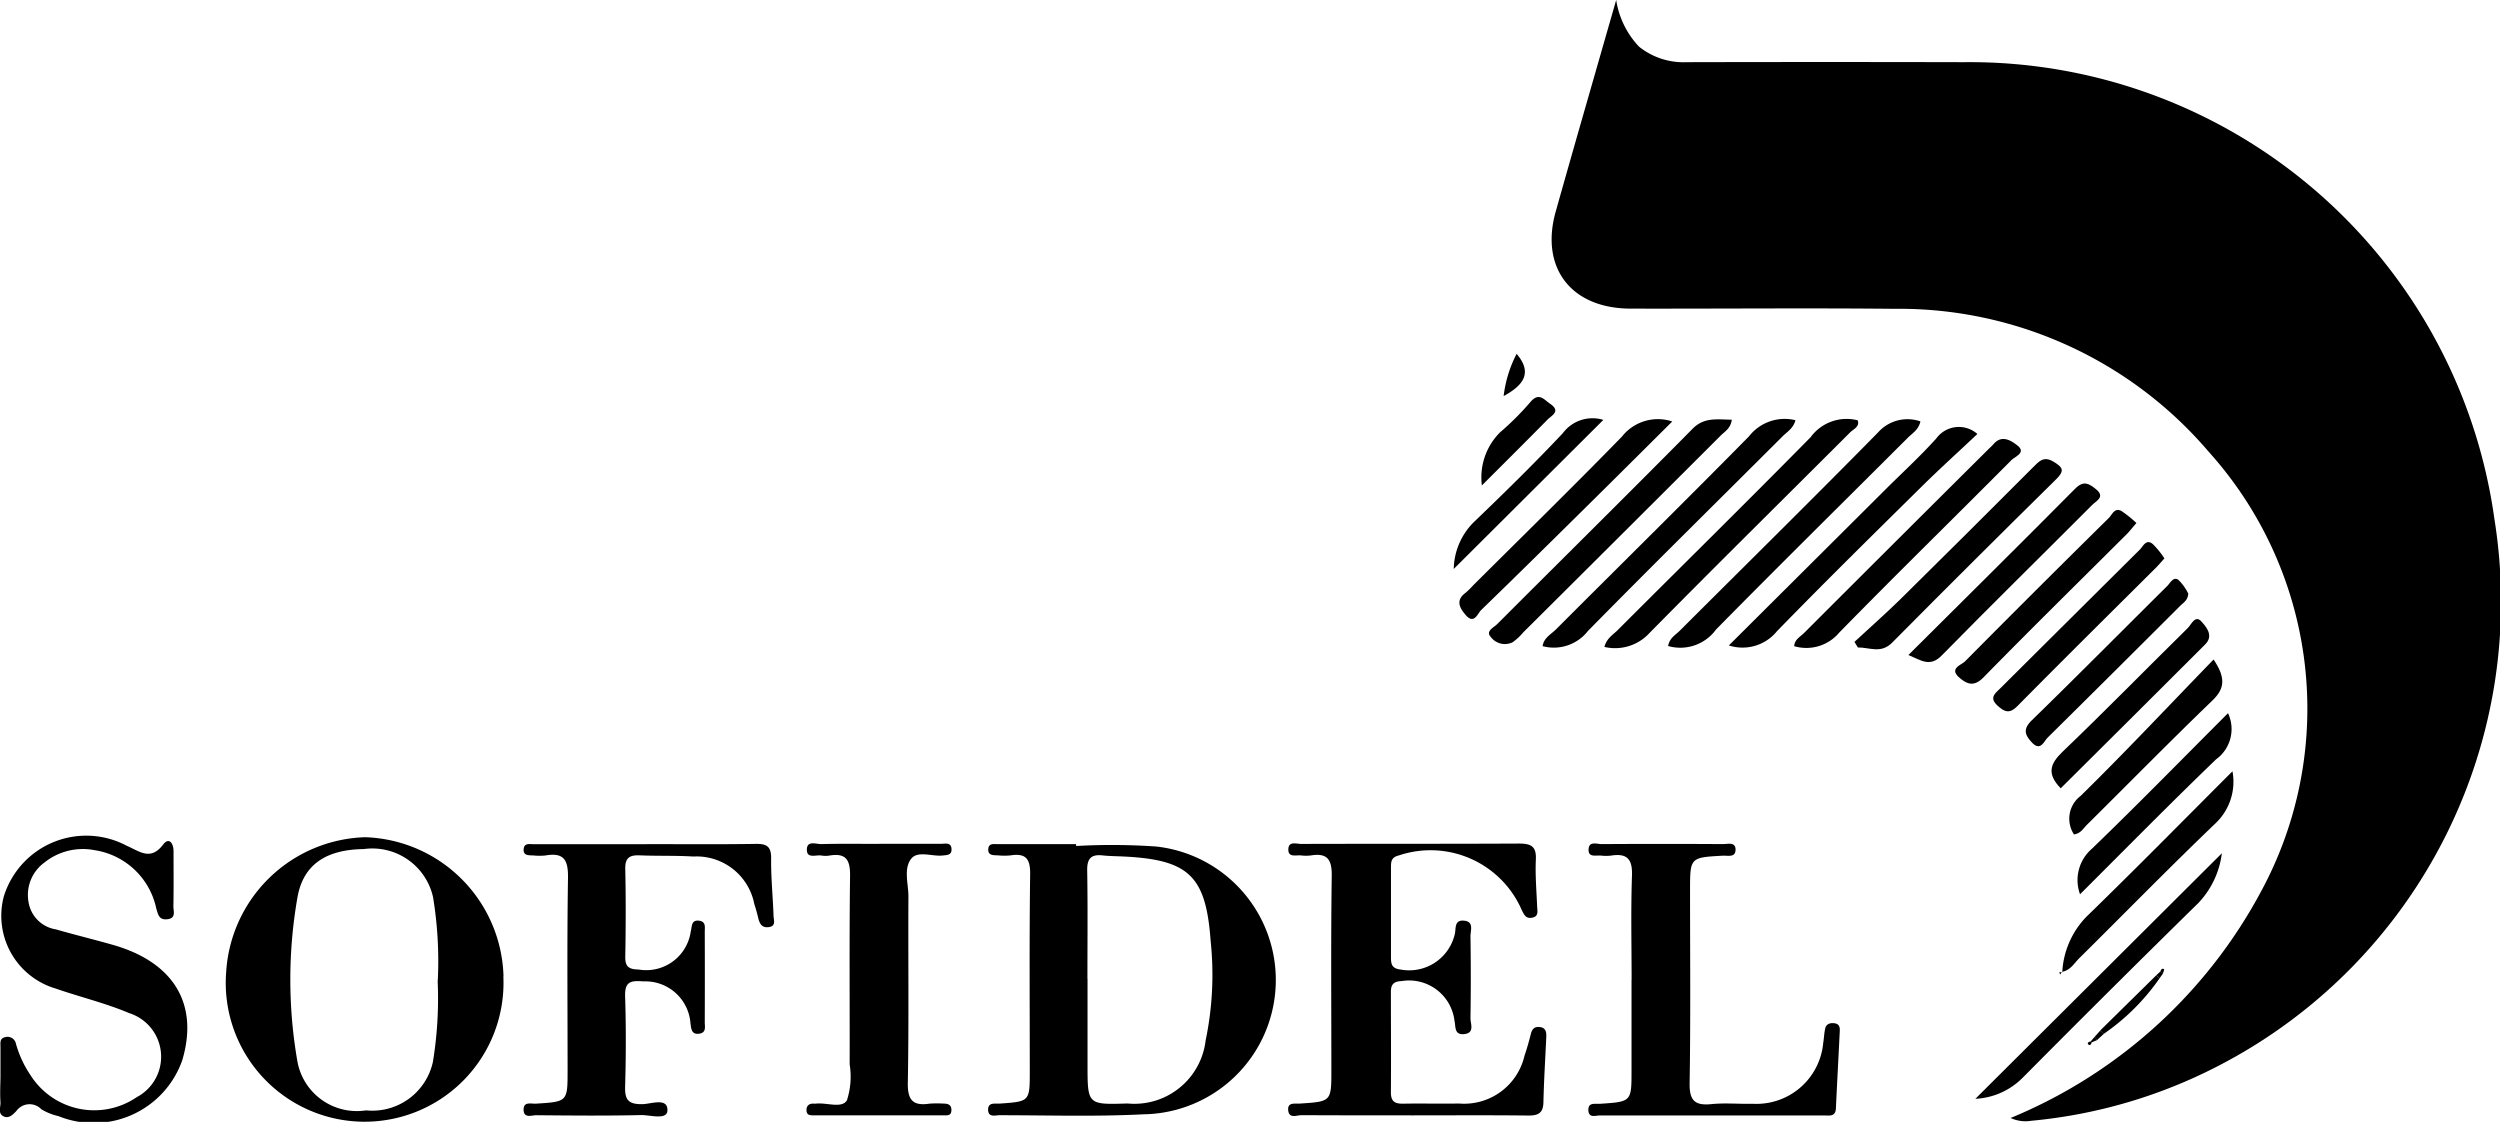
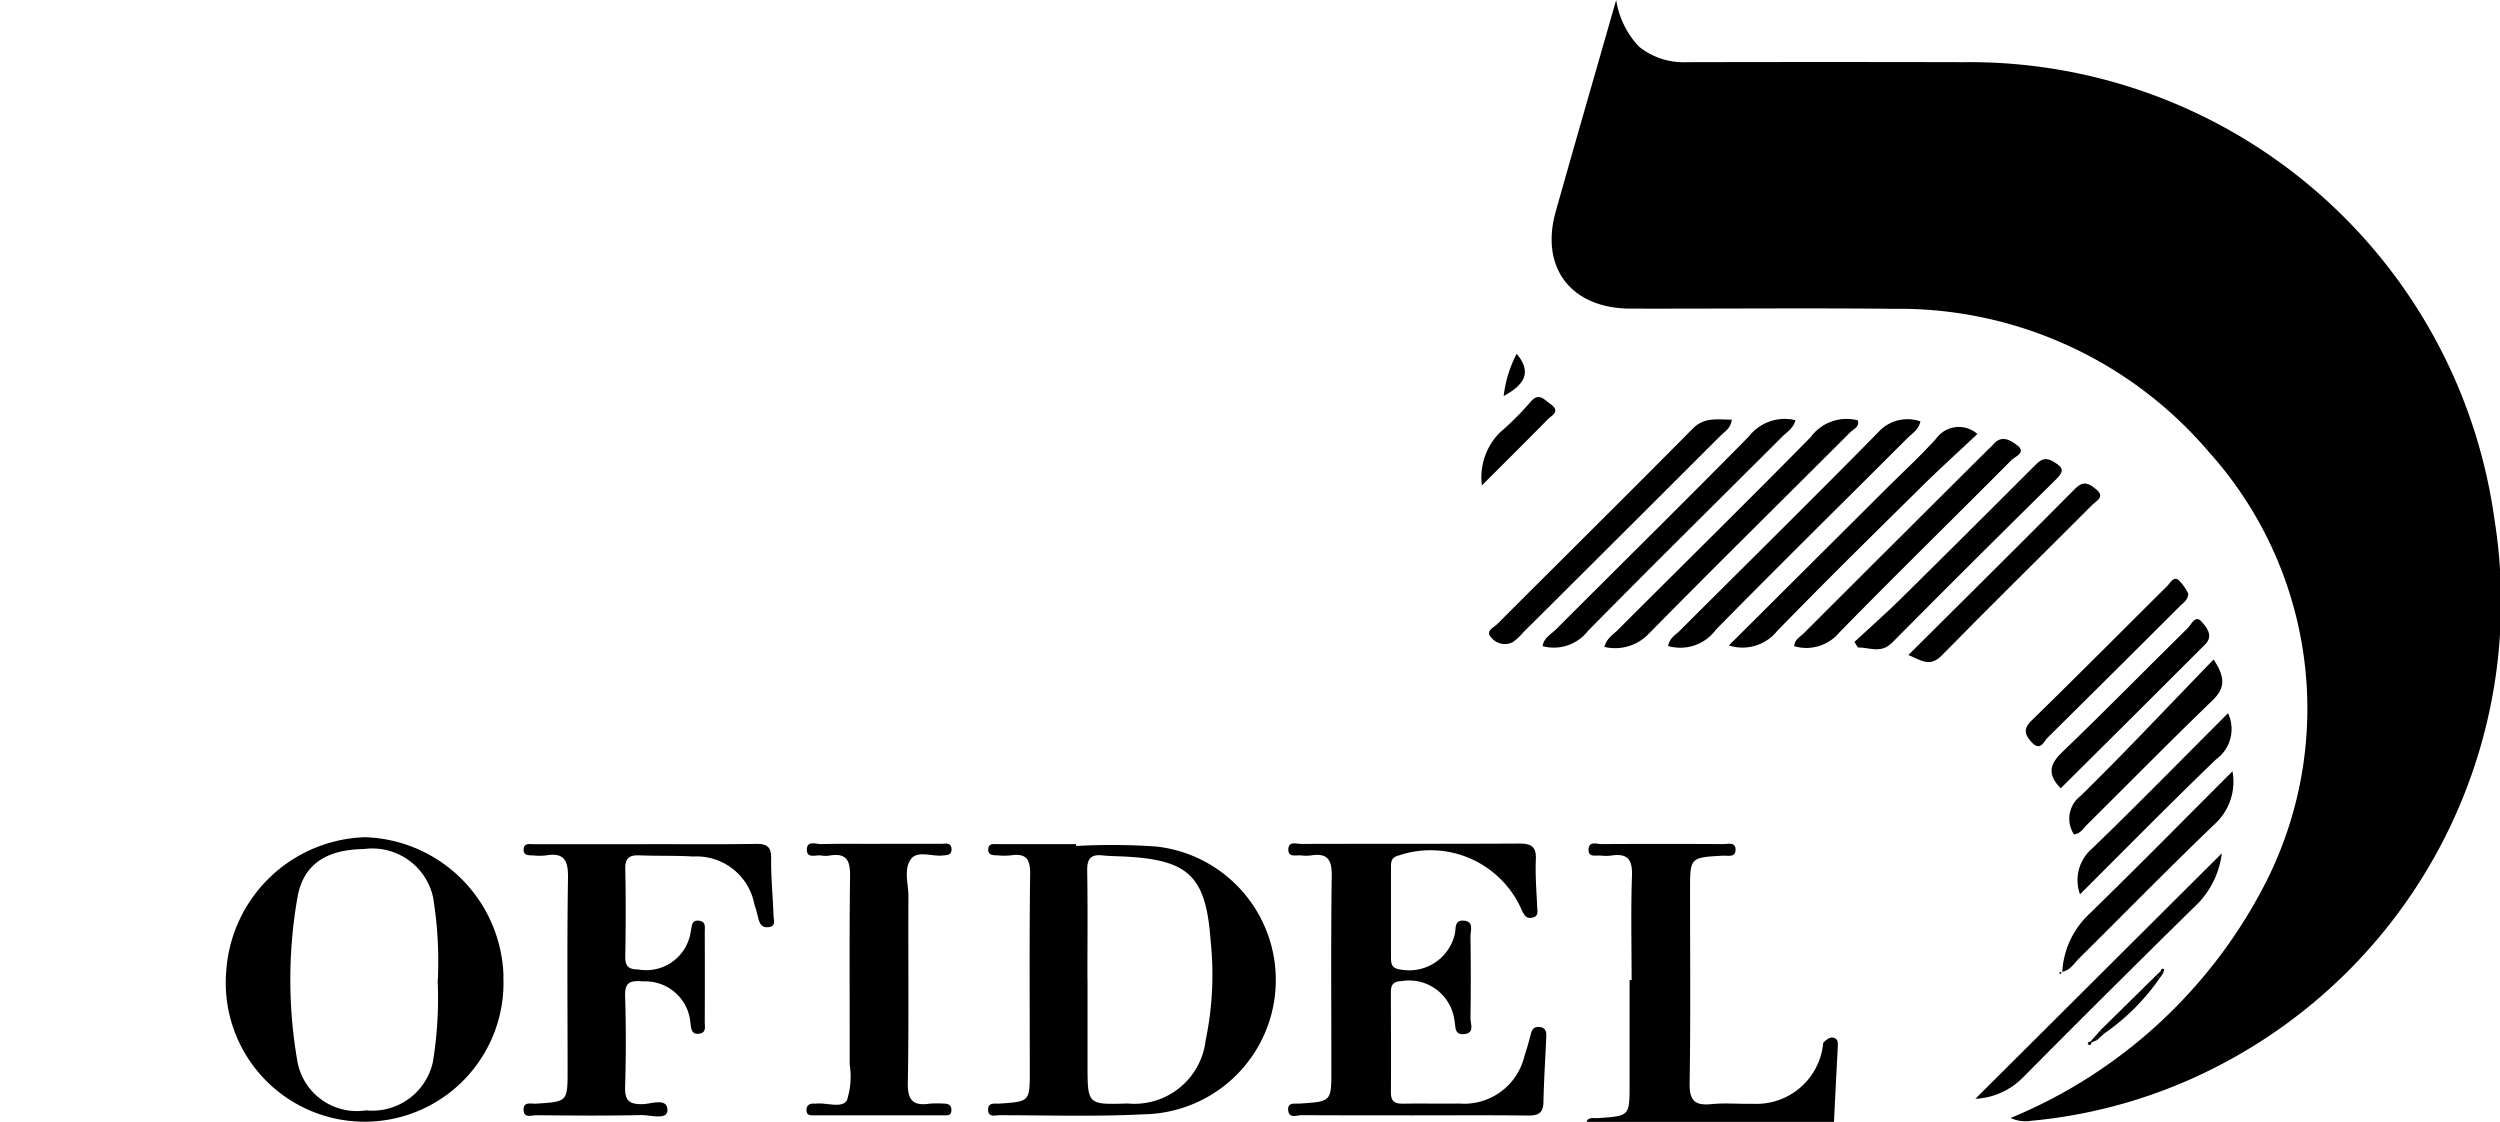
<svg xmlns="http://www.w3.org/2000/svg" width="87.487" height="39.26" viewBox="0 0 87.487 39.26">
  <defs>
    <clipPath id="clip-path">
      <rect id="Rectangle_140" data-name="Rectangle 140" width="87.487" height="39.26" fill="none" />
    </clipPath>
  </defs>
  <g id="Groupe_95" data-name="Groupe 95" transform="translate(0)">
    <g id="Groupe_94" data-name="Groupe 94" transform="translate(0 0)" clip-path="url(#clip-path)">
      <path id="Tracé_141" data-name="Tracé 141" d="M106.844,39.125a17.525,17.525,0,0,0,8.986-8.35,13.433,13.433,0,0,0-2.046-14.96,14.24,14.24,0,0,0-11.019-5.008c-3.069-.031-6.14,0-9.21-.007-2.081,0-3.184-1.422-2.626-3.4.681-2.42,1.381-4.835,2.115-7.4a3.042,3.042,0,0,0,.8,1.633,2.488,2.488,0,0,0,1.667.543q4.857-.011,9.714,0a18.54,18.54,0,0,1,18.553,15.992A18.275,18.275,0,0,1,114.2,37.256a17.8,17.8,0,0,1-6.635,1.966,1.225,1.225,0,0,1-.721-.1" transform="translate(-36.486 0)" />
      <path id="Tracé_142" data-name="Tracé 142" d="M60.9,49.454a22.417,22.417,0,0,1,2.8.019,4.7,4.7,0,0,1-.451,9.371c-1.674.086-3.355.032-5.034.032-.145,0-.381.084-.4-.169-.016-.3.242-.226.418-.239,1.04-.074,1.04-.072,1.04-1.145,0-2.293-.018-4.585.013-6.878.008-.546-.154-.745-.686-.662a2.164,2.164,0,0,1-.431,0c-.162-.008-.372.016-.348-.235.019-.2.208-.157.34-.158.912,0,1.822,0,2.733,0v.065m.4,4.654v3c0,1.4,0,1.4,1.4,1.356a2.51,2.51,0,0,0,2.733-2.207,11.256,11.256,0,0,0,.175-3.483c-.165-2.282-.763-2.846-3.074-2.954-.239-.011-.478-.012-.715-.038-.41-.044-.538.13-.531.533.022,1.263.008,2.526.008,3.79" transform="translate(-23.236 -19.849)" />
      <path id="Tracé_143" data-name="Tracé 143" d="M79.791,58.863c-1.319,0-2.638,0-3.956-.007-.161,0-.432.132-.464-.166s.233-.228.41-.24c1.1-.072,1.1-.071,1.1-1.169,0-2.269-.019-4.538.013-6.806.008-.565-.155-.8-.722-.709a1.446,1.446,0,0,1-.359,0c-.172-.017-.445.082-.438-.214s.286-.188.45-.188c2.541-.008,5.083,0,7.625-.013.423,0,.608.1.587.557-.026.546.023,1.1.045,1.645.007.166.063.348-.179.393-.208.039-.272-.093-.356-.26a3.479,3.479,0,0,0-4.305-1.919c-.266.064-.274.215-.275.411,0,1.051,0,2.1,0,3.152,0,.233.025.392.331.429a1.638,1.638,0,0,0,1.9-1.23c.051-.179-.028-.5.3-.481.392.019.248.348.251.553q.022,1.433,0,2.866c0,.2.162.526-.241.554-.336.023-.271-.281-.318-.463a1.6,1.6,0,0,0-1.851-1.394c-.282.011-.376.12-.375.384,0,1.171.01,2.34,0,3.511,0,.328.145.4.435.395.647-.013,1.295.007,1.942-.006a2.169,2.169,0,0,0,2.3-1.677c.085-.248.157-.5.22-.755.04-.16.111-.257.289-.246.231.014.26.169.252.351-.035.763-.083,1.525-.1,2.287-.008.391-.2.465-.544.461-1.319-.015-2.638-.006-3.956-.006" transform="translate(-30.29 -19.831)" />
      <path id="Tracé_144" data-name="Tracé 144" d="M22.935,53.857a4.86,4.86,0,1,1-9.7-.155A5.026,5.026,0,0,1,18.1,48.985a5.007,5.007,0,0,1,4.84,4.872m-2.3.145a13.812,13.812,0,0,0-.165-2.917A2.177,2.177,0,0,0,18.051,49.4c-1.3.016-2.116.525-2.321,1.688a16.686,16.686,0,0,0,0,5.756,2.113,2.113,0,0,0,2.4,1.7,2.17,2.17,0,0,0,2.34-1.7A13.756,13.756,0,0,0,20.635,54" transform="translate(-5.32 -19.687)" />
      <path id="Tracé_145" data-name="Tracé 145" d="M34.947,49.383c1.27,0,2.541.012,3.811-.008.388-.006.548.087.543.51-.008.666.06,1.332.084,2,0,.146.1.358-.153.4s-.336-.117-.385-.324c-.038-.162-.083-.324-.135-.481a2.057,2.057,0,0,0-2.135-1.663c-.621-.038-1.245-.015-1.867-.041-.352-.015-.522.075-.514.471.022,1.026.019,2.053,0,3.08-.006.355.139.439.467.444a1.572,1.572,0,0,0,1.824-1.327c.049-.173.006-.42.3-.38.242.033.19.24.191.4q.006,1.576,0,3.151c0,.153.06.359-.181.4-.289.05-.293-.178-.319-.362a1.583,1.583,0,0,0-1.648-1.466c-.455-.038-.656.013-.639.53.033,1.049.031,2.1,0,3.151-.013.458.111.621.593.615.306,0,.891-.244.888.209,0,.364-.6.166-.921.173-1.222.028-2.445.016-3.668.005-.16,0-.438.117-.445-.187s.263-.207.435-.218c1.1-.069,1.105-.066,1.105-1.16,0-2.244-.022-4.489.014-6.732.01-.611-.124-.909-.781-.794a2.032,2.032,0,0,1-.431,0c-.163-.007-.371.015-.337-.241.026-.2.214-.151.344-.152,1.318,0,2.637,0,3.955,0" transform="translate(-12.315 -19.843)" />
-       <path id="Tracé_146" data-name="Tracé 146" d="M94.45,54.127c0-1.219-.03-2.439.013-3.656.02-.575-.169-.788-.728-.7a1.506,1.506,0,0,1-.359,0c-.173-.017-.446.078-.432-.22s.292-.181.456-.182q2.124-.014,4.247,0c.167,0,.45-.089.44.206-.009.279-.284.187-.457.2-1.135.064-1.135.062-1.135,1.218,0,2.247.022,4.494-.015,6.74-.01.611.181.795.768.735.475-.048.959,0,1.439-.012a2.345,2.345,0,0,0,2.468-2.129c.028-.164.032-.334.068-.5s.175-.21.333-.187.185.136.179.262c-.044.906-.094,1.812-.136,2.718-.014.3-.235.245-.414.245q-3.923,0-7.847,0c-.144,0-.378.1-.4-.164-.023-.307.231-.232.409-.244,1.1-.073,1.1-.072,1.1-1.168V54.127" transform="translate(-37.352 -19.83)" />
-       <path id="Tracé_147" data-name="Tracé 147" d="M.017,57.392c0-.358,0-.716,0-1.074,0-.133-.036-.3.163-.342a.3.3,0,0,1,.379.235,3.777,3.777,0,0,0,.512,1.1,2.638,2.638,0,0,0,3.716.764,1.6,1.6,0,0,0-.263-2.939c-.832-.352-1.723-.565-2.58-.862a2.654,2.654,0,0,1-1.81-3.224,3.019,3.019,0,0,1,4.3-1.772c.45.192.833.544,1.282-.05.2-.258.358-.035.357.24,0,.645.007,1.29-.005,1.934,0,.165.1.406-.2.446s-.332-.151-.4-.379a2.609,2.609,0,0,0-2.16-2.037,2.149,2.149,0,0,0-1.758.437A1.4,1.4,0,0,0,1,51.257a1.148,1.148,0,0,0,.956.947c.666.193,1.341.355,2.007.546,2.129.612,3,2.079,2.413,4.041A3.285,3.285,0,0,1,2.047,58.74a2,2,0,0,1-.6-.241.57.57,0,0,0-.872.058c-.11.117-.251.27-.43.2-.24-.1-.116-.332-.128-.505-.02-.285-.005-.572,0-.859" transform="translate(0 -19.681)" />
+       <path id="Tracé_146" data-name="Tracé 146" d="M94.45,54.127c0-1.219-.03-2.439.013-3.656.02-.575-.169-.788-.728-.7a1.506,1.506,0,0,1-.359,0c-.173-.017-.446.078-.432-.22s.292-.181.456-.182q2.124-.014,4.247,0c.167,0,.45-.089.44.206-.009.279-.284.187-.457.2-1.135.064-1.135.062-1.135,1.218,0,2.247.022,4.494-.015,6.74-.01.611.181.795.768.735.475-.048.959,0,1.439-.012a2.345,2.345,0,0,0,2.468-2.129s.175-.21.333-.187.185.136.179.262c-.044.906-.094,1.812-.136,2.718-.014.3-.235.245-.414.245q-3.923,0-7.847,0c-.144,0-.378.1-.4-.164-.023-.307.231-.232.409-.244,1.1-.073,1.1-.072,1.1-1.168V54.127" transform="translate(-37.352 -19.83)" />
      <path id="Tracé_148" data-name="Tracé 148" d="M49.734,49.358c.72,0,1.44,0,2.159,0,.151,0,.372-.068.374.2,0,.2-.163.193-.309.209-.374.041-.867-.179-1.1.111-.278.35-.1.874-.1,1.321-.012,2.174.019,4.349-.021,6.523-.011.617.187.816.769.728a4.031,4.031,0,0,1,.5,0c.178,0,.27.078.255.256s-.156.153-.269.153q-2.267,0-4.534,0c-.114,0-.254.015-.266-.157s.083-.26.259-.252a.413.413,0,0,0,.072,0c.373-.045.907.182,1.084-.118a2.7,2.7,0,0,0,.095-1.254c.005-2.2-.015-4.4.014-6.594.008-.554-.135-.811-.714-.716a.856.856,0,0,1-.287,0c-.188-.034-.514.123-.511-.208s.327-.187.51-.192c.671-.018,1.343-.007,2.015-.007" transform="translate(-18.968 -19.829)" />
      <path id="Tracé_149" data-name="Tracé 149" d="M124.2,49.925a3.069,3.069,0,0,1-.812,1.729q-3.1,3.042-6.158,6.125a2.494,2.494,0,0,1-1.655.737l8.624-8.591" transform="translate(-46.447 -20.064)" />
      <path id="Tracé_150" data-name="Tracé 150" d="M93.873,32.482c.078-.3.3-.424.463-.587,2.251-2.25,4.519-4.483,6.752-6.75a1.561,1.561,0,0,1,1.649-.592c.08.223-.147.305-.266.423-2.369,2.369-4.755,4.72-7.106,7.107a1.631,1.631,0,0,1-1.492.4" transform="translate(-37.727 -9.844)" />
      <path id="Tracé_151" data-name="Tracé 151" d="M97.6,32.472c.047-.275.252-.383.4-.528,2.319-2.316,4.656-4.617,6.954-6.954a1.374,1.374,0,0,1,1.476-.379c-.067.3-.291.42-.452.582-2.233,2.233-4.485,4.449-6.7,6.7a1.549,1.549,0,0,1-1.673.58" transform="translate(-39.225 -9.864)" />
      <path id="Tracé_152" data-name="Tracé 152" d="M95.617,24.544c-.041.312-.25.417-.394.562q-3.449,3.446-6.906,6.884a2,2,0,0,1-.365.341.614.614,0,0,1-.773-.185c-.184-.2.1-.324.221-.441,2.281-2.282,4.577-4.549,6.845-6.843.41-.414.859-.32,1.372-.316" transform="translate(-35.012 -9.859)" />
      <path id="Tracé_153" data-name="Tracé 153" d="M104.977,32.931c.014-.233.208-.322.336-.45q3.215-3.215,6.441-6.421c.068-.068.141-.13.2-.2.294-.34.622-.113.829.046.329.254-.081.392-.208.52-2,2.014-4.034,4-6.021,6.031a1.5,1.5,0,0,1-1.58.476" transform="translate(-42.189 -10.321)" />
      <path id="Tracé_154" data-name="Tracé 154" d="M99.1,24.561c-.075.285-.3.407-.46.569-2.269,2.268-4.556,4.517-6.8,6.8a1.513,1.513,0,0,1-1.586.532c.038-.292.3-.417.472-.592,2.25-2.252,4.519-4.486,6.753-6.754a1.58,1.58,0,0,1,1.625-.56" transform="translate(-36.27 -9.85)" />
      <path id="Tracé_155" data-name="Tracé 155" d="M101.149,32.633l5.493-5.47c.592-.59,1.211-1.156,1.769-1.776a.977.977,0,0,1,1.438-.157c-.667.629-1.319,1.218-1.944,1.835-1.7,1.678-3.4,3.351-5.067,5.064a1.552,1.552,0,0,1-1.689.5" transform="translate(-40.651 -10.043)" />
-       <path id="Tracé_156" data-name="Tracé 156" d="M92.838,24.608c-.962.956-1.855,1.847-2.752,2.733-1.307,1.292-2.614,2.585-3.934,3.864-.129.126-.246.516-.539.179-.214-.246-.368-.516-.007-.782a2.467,2.467,0,0,0,.256-.251c1.742-1.735,3.5-3.456,5.217-5.216a1.6,1.6,0,0,1,1.758-.528" transform="translate(-34.318 -9.858)" />
      <path id="Tracé_157" data-name="Tracé 157" d="M108.51,33.248c.539-.5,1.092-.987,1.615-1.5q2.322-2.291,4.625-4.6c.205-.2.367-.418.724-.2.331.2.39.317.092.611q-2.887,2.843-5.741,5.719c-.392.4-.8.163-1.2.17l-.115-.188" transform="translate(-43.609 -10.79)" />
      <path id="Tracé_158" data-name="Tracé 158" d="M120.654,52.158a3,3,0,0,1,.856-1.953c1.694-1.646,3.351-3.33,5.1-5.079a2,2,0,0,1-.572,1.8c-1.624,1.554-3.194,3.163-4.792,4.744-.181.179-.315.431-.607.473Z" transform="translate(-48.485 -18.135)" />
-       <path id="Tracé_159" data-name="Tracé 159" d="M120.74,30.293c-.148.171-.233.283-.331.382-1.676,1.671-3.364,3.329-5.019,5.019-.334.341-.575.245-.844.014-.38-.326.07-.442.2-.577q2.5-2.522,5.026-5.012c.118-.117.205-.382.45-.24a4.2,4.2,0,0,1,.515.414" transform="translate(-45.975 -11.992)" />
-       <path id="Tracé_160" data-name="Tracé 160" d="M122.614,32.286c-.118.13-.207.237-.306.335-1.609,1.6-3.225,3.2-4.823,4.817-.263.265-.419.262-.694.018-.323-.286-.117-.429.074-.619q2.442-2.429,4.885-4.856c.117-.115.22-.386.451-.2a2.955,2.955,0,0,1,.413.51" transform="translate(-46.869 -12.746)" />
      <path id="Tracé_161" data-name="Tracé 161" d="M111.659,34.291c1.989-1.98,3.925-3.894,5.842-5.827.291-.292.481-.17.72.022.339.273.012.41-.127.55-1.754,1.759-3.53,3.5-5.269,5.272-.406.414-.706.178-1.166-.017" transform="translate(-44.875 -11.369)" />
      <path id="Tracé_162" data-name="Tracé 162" d="M126.123,38.589c.45.671.373,1.035-.05,1.442-1.479,1.425-2.917,2.89-4.375,4.334-.129.127-.221.311-.46.345a1,1,0,0,1,.233-1.349c1.565-1.537,3.068-3.138,4.651-4.772" transform="translate(-48.659 -15.509)" />
      <path id="Tracé_163" data-name="Tracé 163" d="M120.355,42.145c-.489-.507-.381-.853.07-1.285,1.482-1.418,2.915-2.886,4.377-4.324.123-.121.258-.469.472-.234.172.19.449.5.134.81q-2.523,2.521-5.053,5.033" transform="translate(-48.241 -14.558)" />
      <path id="Tracé_164" data-name="Tracé 164" d="M124.213,34.387c-.016.234-.178.319-.29.432q-2.31,2.308-4.632,4.605c-.133.132-.25.493-.552.169-.24-.258-.323-.462-.007-.77,1.593-1.553,3.159-3.134,4.739-4.7.109-.108.218-.343.392-.222a1.709,1.709,0,0,1,.35.486" transform="translate(-47.634 -13.611)" />
      <path id="Tracé_165" data-name="Tracé 165" d="M126.827,41.727a1.306,1.306,0,0,1-.416,1.614c-1.593,1.533-3.144,3.11-4.763,4.724a1.45,1.45,0,0,1,.416-1.594c1.595-1.538,3.143-3.123,4.764-4.744" transform="translate(-48.858 -16.77)" />
-       <path id="Tracé_166" data-name="Tracé 166" d="M90.293,24.526l-5.236,5.217a2.381,2.381,0,0,1,.681-1.618c1.067-1.025,2.126-2.06,3.139-3.137a1.292,1.292,0,0,1,1.416-.462" transform="translate(-34.184 -9.832)" />
      <path id="Tracé_167" data-name="Tracé 167" d="M86.7,26.326a2.226,2.226,0,0,1,.632-1.855,9.879,9.879,0,0,0,1.065-1.064c.3-.355.473-.088.7.067.371.255.05.4-.092.539-.763.776-1.536,1.543-2.305,2.312" transform="translate(-34.842 -9.337)" />
      <path id="Tracé_168" data-name="Tracé 168" d="M88.431,20.7c.582.683.211,1.115-.454,1.478a4.287,4.287,0,0,1,.454-1.478" transform="translate(-35.357 -8.318)" />
      <path id="Tracé_169" data-name="Tracé 169" d="M122.88,59l1.96-1.93.12.1A7.667,7.667,0,0,1,123,59.121L122.88,59" transform="translate(-49.384 -22.938)" />
      <path id="Tracé_170" data-name="Tracé 170" d="M122.87,60.418l-.23.212a.646.646,0,0,0-.093-.105l.2-.223.124.116" transform="translate(-49.251 -24.235)" />
      <path id="Tracé_171" data-name="Tracé 171" d="M126.406,56.779c.019-.068.05-.129.129-.083.012.007-.028.1-.044.158l-.086-.075" transform="translate(-50.802 -22.779)" />
      <path id="Tracé_172" data-name="Tracé 172" d="M120.583,56.858l-.067.1c-.008-.029-.017-.059-.025-.088l.1.007-.01-.015" transform="translate(-48.424 -22.851)" />
      <path id="Tracé_173" data-name="Tracé 173" d="M126.391,56.92c-.038.052-.077.1-.115.157l-.12-.1.149-.137.086.075" transform="translate(-50.701 -22.846)" />
      <path id="Tracé_174" data-name="Tracé 174" d="M122.551,60.78l-.189.081-.037-.033.133-.154a.622.622,0,0,1,.093.105" transform="translate(-49.161 -24.385)" />
      <path id="Tracé_175" data-name="Tracé 175" d="M122.291,60.965c-.017.068-.067.133-.121.072s.024-.093.084-.105l.037.033" transform="translate(-49.091 -24.488)" />
    </g>
  </g>
</svg>